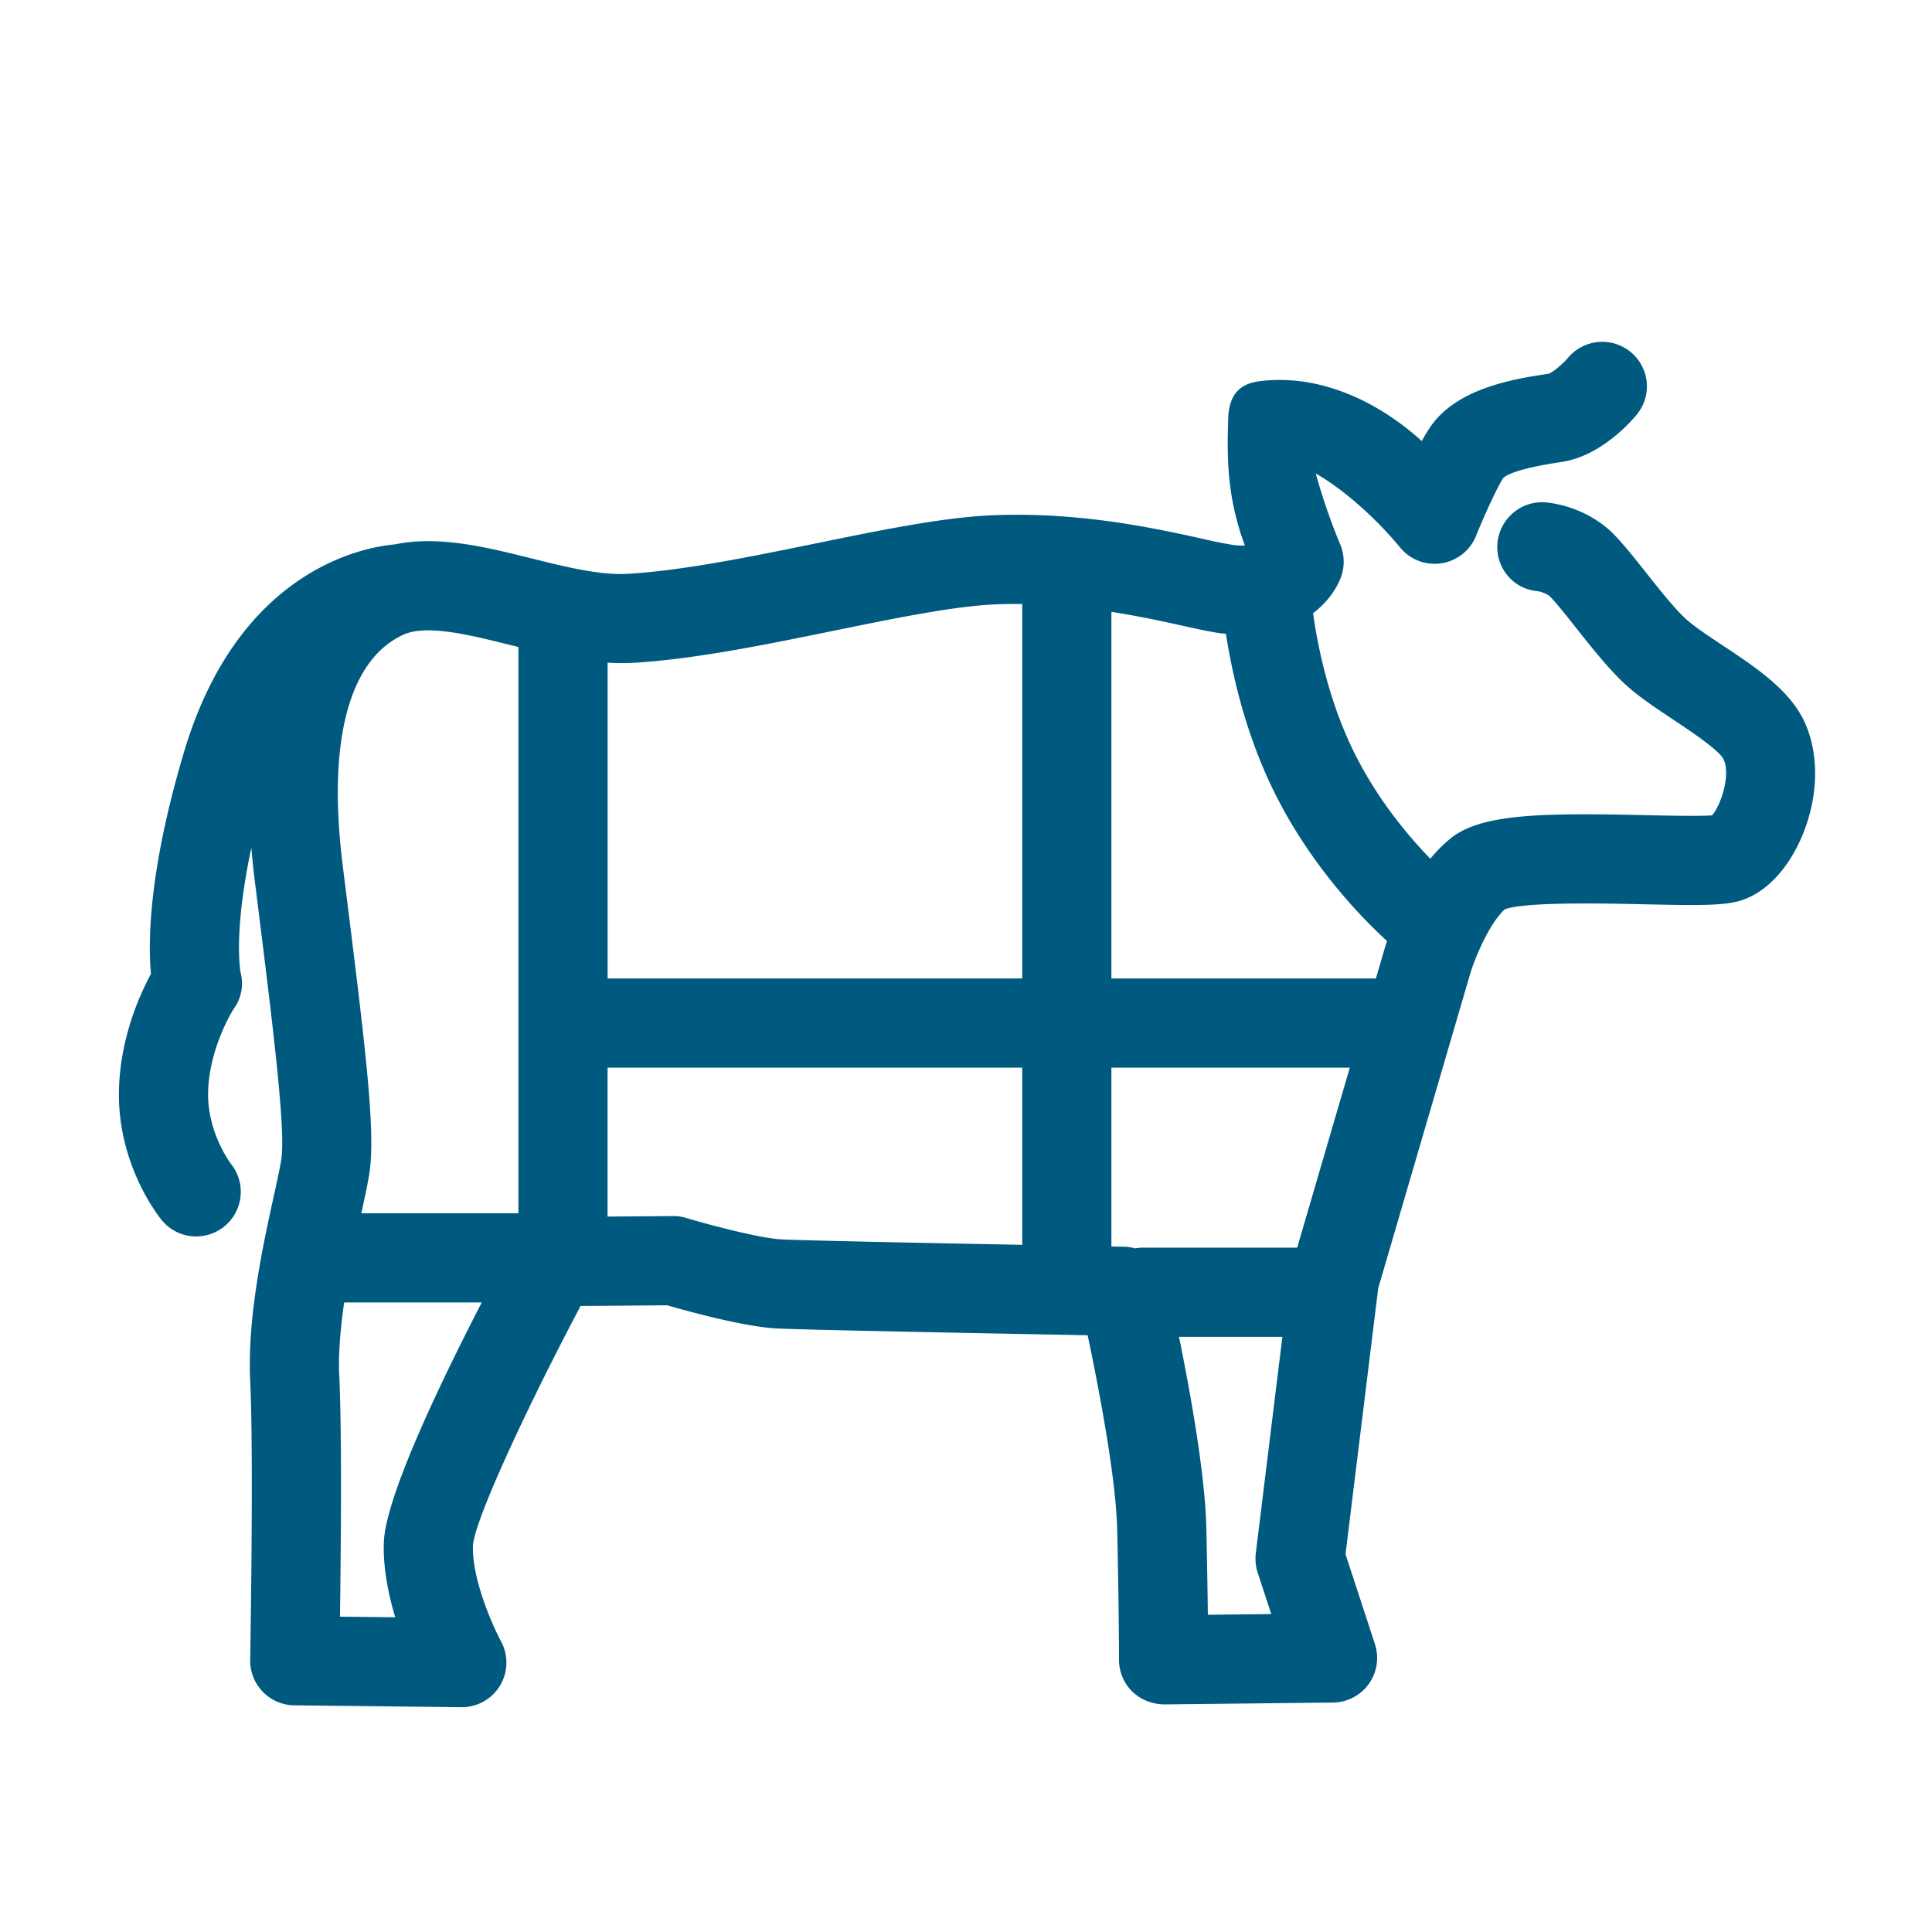
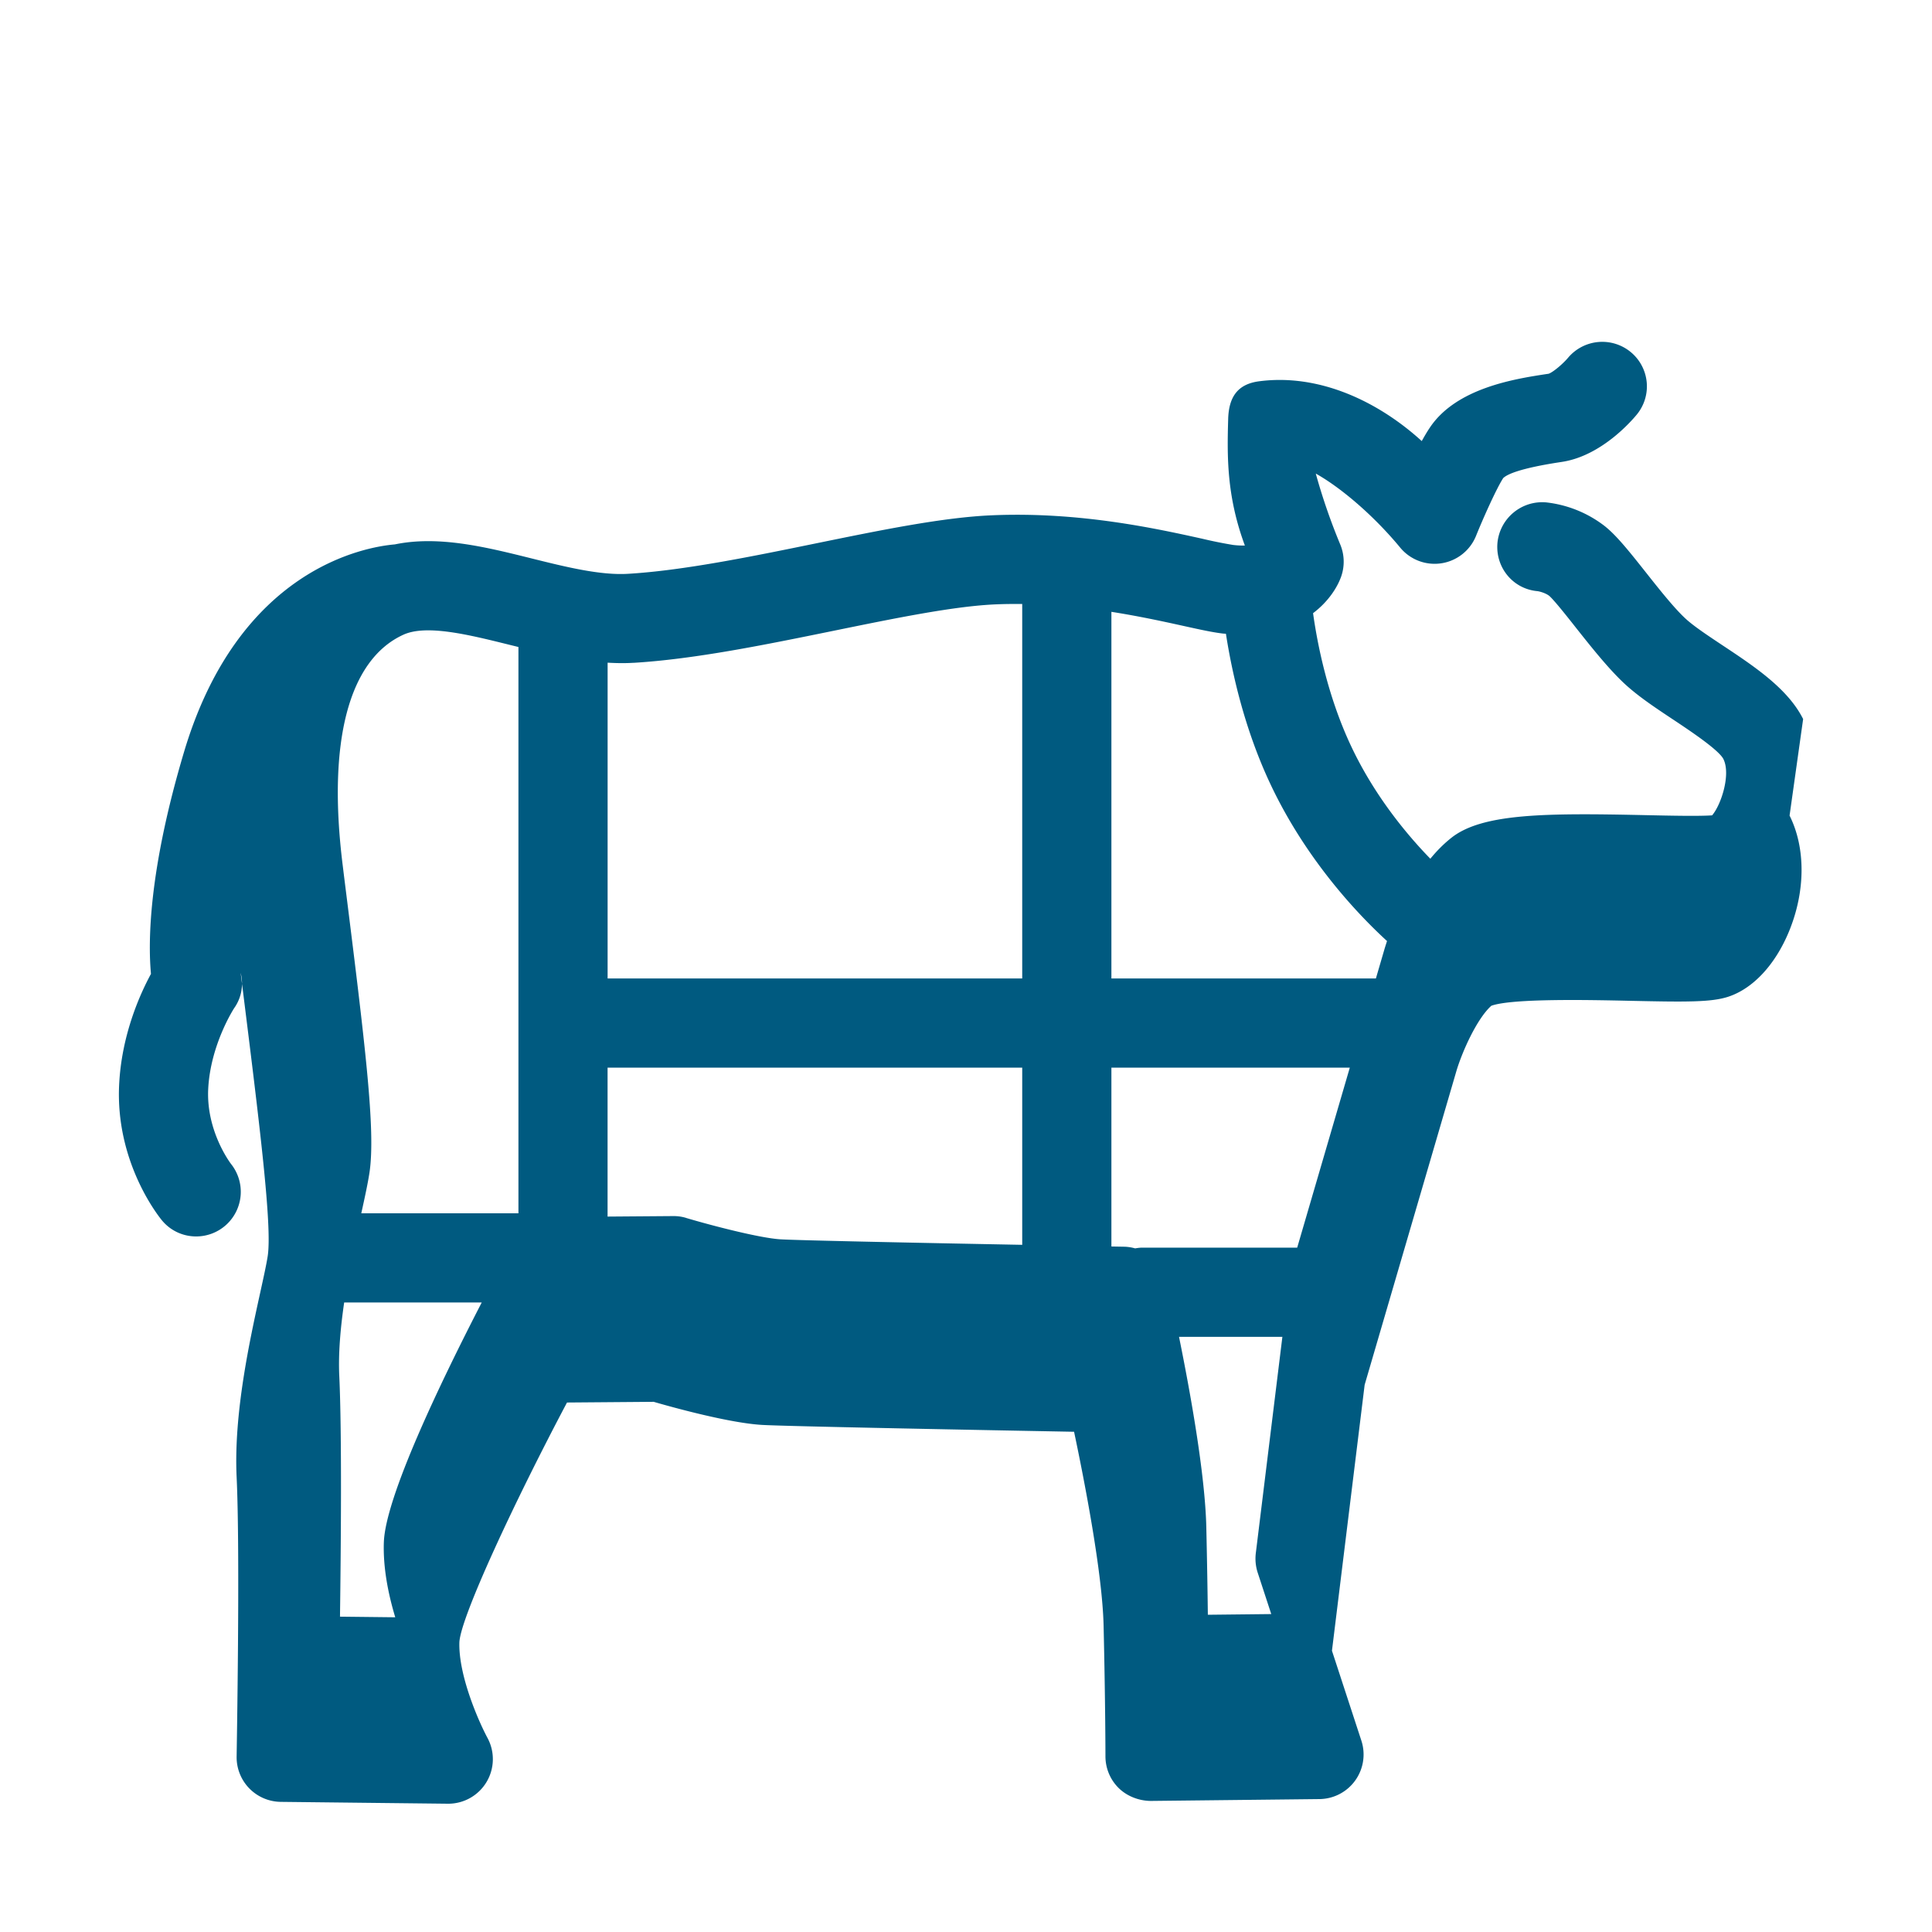
<svg xmlns="http://www.w3.org/2000/svg" width="50" height="50" viewBox="0 0 50 50">
-   <path d="M31.259 41.79c-.007-.584-.019-1.36-.04-2.272-.032-1.375-.419-3.509-.706-4.921h2.675l-.688 5.6c-.02.168-.004.338.048.5l.352 1.075-1.641.018zm-13.5-10.27a1.122 1.122 0 0 0-.339-.048l-1.696.013V27.63h10.731v4.586c-2.695-.051-5.757-.114-6.247-.142-.53-.029-1.783-.355-2.449-.553zm-7.825 8.394c-.023.66.115 1.345.295 1.941l-1.43-.016c.023-1.685.051-4.753-.018-6.217-.029-.594.031-1.26.126-1.914h3.56c-1.095 2.123-2.493 5.045-2.533 6.206zm3.483-23.17V31.4H9.35c.095-.43.17-.777.212-1.053.164-1.097-.11-3.299-.66-7.684l-.033-.27c-.4-3.202.157-5.32 1.569-5.966.599-.274 1.7 0 2.766.265l.213.052zm2.976.41c1.59-.095 3.42-.47 5.189-.831 1.6-.327 3.11-.636 4.185-.682.233-.01.462-.012.688-.01v9.692h-10.73V17.15c.222.013.445.017.668.003zm17.178 15.135h-4.01c-.063 0-.124.009-.184.019a1.13 1.13 0 0 0-.275-.043l-.339-.006V27.63h6.17l-1.362 4.66zm-1.924-15.893.08.006c.148.958.464 2.42 1.137 3.86.943 2.017 2.325 3.445 3.032 4.092-.03.093-.054.167-.067.213l-.221.756h-6.845v-9.489c.712.112 1.345.25 1.857.363.425.094.76.168 1.027.199zm15.018 2.213c-.392-.783-1.252-1.355-2.084-1.907-.373-.248-.76-.504-.97-.702-.292-.272-.676-.757-1.014-1.184-.473-.598-.779-.976-1.084-1.214a3.023 3.023 0 0 0-1.496-.6 1.164 1.164 0 0 0-1.263 1.047c-.056.635.4 1.194 1.036 1.25.046.006.2.043.302.12.122.104.468.54.696.83.389.49.829 1.046 1.246 1.437.352.328.798.625 1.27.938.409.272 1.17.777 1.296 1.017.201.4-.06 1.194-.291 1.46-.334.025-1.122.008-1.716-.005-2.588-.057-4.216-.047-5.02.577-.204.16-.39.348-.556.551-.607-.624-1.454-1.638-2.062-2.939-.603-1.29-.864-2.634-.973-3.416.394-.298.626-.662.728-.95.094-.27.085-.564-.024-.827a15.71 15.71 0 0 1-.634-1.836c.615.343 1.472 1.053 2.185 1.916a1.156 1.156 0 0 0 1.962-.302c.184-.457.53-1.23.704-1.497.103-.1.44-.254 1.472-.412l.052-.008c1.01-.155 1.787-1.047 1.933-1.224a1.15 1.15 0 0 0-.155-1.616 1.157 1.157 0 0 0-1.623.145c-.152.18-.408.386-.506.415l-.05.007c-.817.125-2.338.358-3.024 1.39-.068.101-.138.22-.207.345-1.115-1.015-2.643-1.754-4.212-1.547-.565.075-.782.419-.798.978-.027.957-.044 1.985.432 3.272a2.02 2.02 0 0 1-.305-.015 11.312 11.312 0 0 1-.794-.16c-1.19-.263-3.182-.705-5.45-.607-1.258.053-2.856.38-4.548.726-1.69.346-3.438.703-4.865.788-.722.044-1.622-.18-2.494-.397-1.188-.296-2.408-.599-3.543-.364-.77.066-4.034.627-5.45 5.354-.922 3.084-.939 4.923-.861 5.761-.3.554-.764 1.604-.824 2.875-.094 1.97.982 3.349 1.104 3.499.227.278.556.421.888.421a1.155 1.155 0 0 0 .907-1.872c-.006-.008-.646-.838-.594-1.938.055-1.152.67-2.095.672-2.098a1.1 1.1 0 0 0 .168-.914c-.003-.012-.2-1.003.277-3.236.022.242.042.483.074.738l.034.27c.455 3.641.784 6.272.667 7.055-.032.212-.108.557-.196.957-.273 1.245-.687 3.126-.609 4.771.094 1.957 0 7.175 0 7.227a1.155 1.155 0 0 0 1.14 1.175l4.325.048h.012a1.154 1.154 0 0 0 1.015-1.703c-.212-.394-.757-1.61-.727-2.483.044-.666 1.42-3.617 2.785-6.197l2.243-.018c.516.15 1.974.551 2.812.598.708.039 5.919.137 8.068.177.27 1.279.732 3.65.764 5.016.047 2.026.048 3.37.048 3.384 0 .308.123.604.342.82.22.217.53.33.825.334l4.372-.048a1.154 1.154 0 0 0 1.084-1.513l-.761-2.326.846-6.882 2.375-8.122c.149-.5.532-1.357.904-1.688.54-.196 2.595-.15 3.595-.128 1.441.031 2.099.04 2.543-.108.638-.213 1.208-.826 1.563-1.682.43-1.04.437-2.163.017-3.004z" fill="#005A80" fill-rule="evenodd" />
+   <path d="M31.259 41.79c-.007-.584-.019-1.36-.04-2.272-.032-1.375-.419-3.509-.706-4.921h2.675l-.688 5.6c-.02.168-.004.338.048.5l.352 1.075-1.641.018zm-13.5-10.27a1.122 1.122 0 0 0-.339-.048l-1.696.013V27.63h10.731v4.586c-2.695-.051-5.757-.114-6.247-.142-.53-.029-1.783-.355-2.449-.553zm-7.825 8.394c-.023.66.115 1.345.295 1.941l-1.43-.016c.023-1.685.051-4.753-.018-6.217-.029-.594.031-1.26.126-1.914h3.56c-1.095 2.123-2.493 5.045-2.533 6.206zm3.483-23.17V31.4H9.35c.095-.43.17-.777.212-1.053.164-1.097-.11-3.299-.66-7.684l-.033-.27c-.4-3.202.157-5.32 1.569-5.966.599-.274 1.7 0 2.766.265l.213.052zm2.976.41c1.59-.095 3.42-.47 5.189-.831 1.6-.327 3.11-.636 4.185-.682.233-.01.462-.012.688-.01v9.692h-10.73V17.15c.222.013.445.017.668.003zm17.178 15.135h-4.01c-.063 0-.124.009-.184.019a1.13 1.13 0 0 0-.275-.043l-.339-.006V27.63h6.17l-1.362 4.66zm-1.924-15.893.08.006c.148.958.464 2.42 1.137 3.86.943 2.017 2.325 3.445 3.032 4.092-.03.093-.054.167-.067.213l-.221.756h-6.845v-9.489c.712.112 1.345.25 1.857.363.425.094.76.168 1.027.199zm15.018 2.213c-.392-.783-1.252-1.355-2.084-1.907-.373-.248-.76-.504-.97-.702-.292-.272-.676-.757-1.014-1.184-.473-.598-.779-.976-1.084-1.214a3.023 3.023 0 0 0-1.496-.6 1.164 1.164 0 0 0-1.263 1.047c-.056.635.4 1.194 1.036 1.25.046.006.2.043.302.12.122.104.468.54.696.83.389.49.829 1.046 1.246 1.437.352.328.798.625 1.27.938.409.272 1.17.777 1.296 1.017.201.4-.06 1.194-.291 1.46-.334.025-1.122.008-1.716-.005-2.588-.057-4.216-.047-5.02.577-.204.16-.39.348-.556.551-.607-.624-1.454-1.638-2.062-2.939-.603-1.29-.864-2.634-.973-3.416.394-.298.626-.662.728-.95.094-.27.085-.564-.024-.827a15.71 15.71 0 0 1-.634-1.836c.615.343 1.472 1.053 2.185 1.916a1.156 1.156 0 0 0 1.962-.302c.184-.457.53-1.23.704-1.497.103-.1.44-.254 1.472-.412l.052-.008c1.01-.155 1.787-1.047 1.933-1.224a1.15 1.15 0 0 0-.155-1.616 1.157 1.157 0 0 0-1.623.145c-.152.18-.408.386-.506.415l-.05.007c-.817.125-2.338.358-3.024 1.39-.068.101-.138.22-.207.345-1.115-1.015-2.643-1.754-4.212-1.547-.565.075-.782.419-.798.978-.027.957-.044 1.985.432 3.272a2.02 2.02 0 0 1-.305-.015 11.312 11.312 0 0 1-.794-.16c-1.19-.263-3.182-.705-5.45-.607-1.258.053-2.856.38-4.548.726-1.69.346-3.438.703-4.865.788-.722.044-1.622-.18-2.494-.397-1.188-.296-2.408-.599-3.543-.364-.77.066-4.034.627-5.45 5.354-.922 3.084-.939 4.923-.861 5.761-.3.554-.764 1.604-.824 2.875-.094 1.97.982 3.349 1.104 3.499.227.278.556.421.888.421a1.155 1.155 0 0 0 .907-1.872c-.006-.008-.646-.838-.594-1.938.055-1.152.67-2.095.672-2.098a1.1 1.1 0 0 0 .168-.914l.034.27c.455 3.641.784 6.272.667 7.055-.032.212-.108.557-.196.957-.273 1.245-.687 3.126-.609 4.771.094 1.957 0 7.175 0 7.227a1.155 1.155 0 0 0 1.14 1.175l4.325.048h.012a1.154 1.154 0 0 0 1.015-1.703c-.212-.394-.757-1.61-.727-2.483.044-.666 1.42-3.617 2.785-6.197l2.243-.018c.516.15 1.974.551 2.812.598.708.039 5.919.137 8.068.177.27 1.279.732 3.65.764 5.016.047 2.026.048 3.37.048 3.384 0 .308.123.604.342.82.22.217.53.33.825.334l4.372-.048a1.154 1.154 0 0 0 1.084-1.513l-.761-2.326.846-6.882 2.375-8.122c.149-.5.532-1.357.904-1.688.54-.196 2.595-.15 3.595-.128 1.441.031 2.099.04 2.543-.108.638-.213 1.208-.826 1.563-1.682.43-1.04.437-2.163.017-3.004z" fill="#005A80" fill-rule="evenodd" />
</svg>